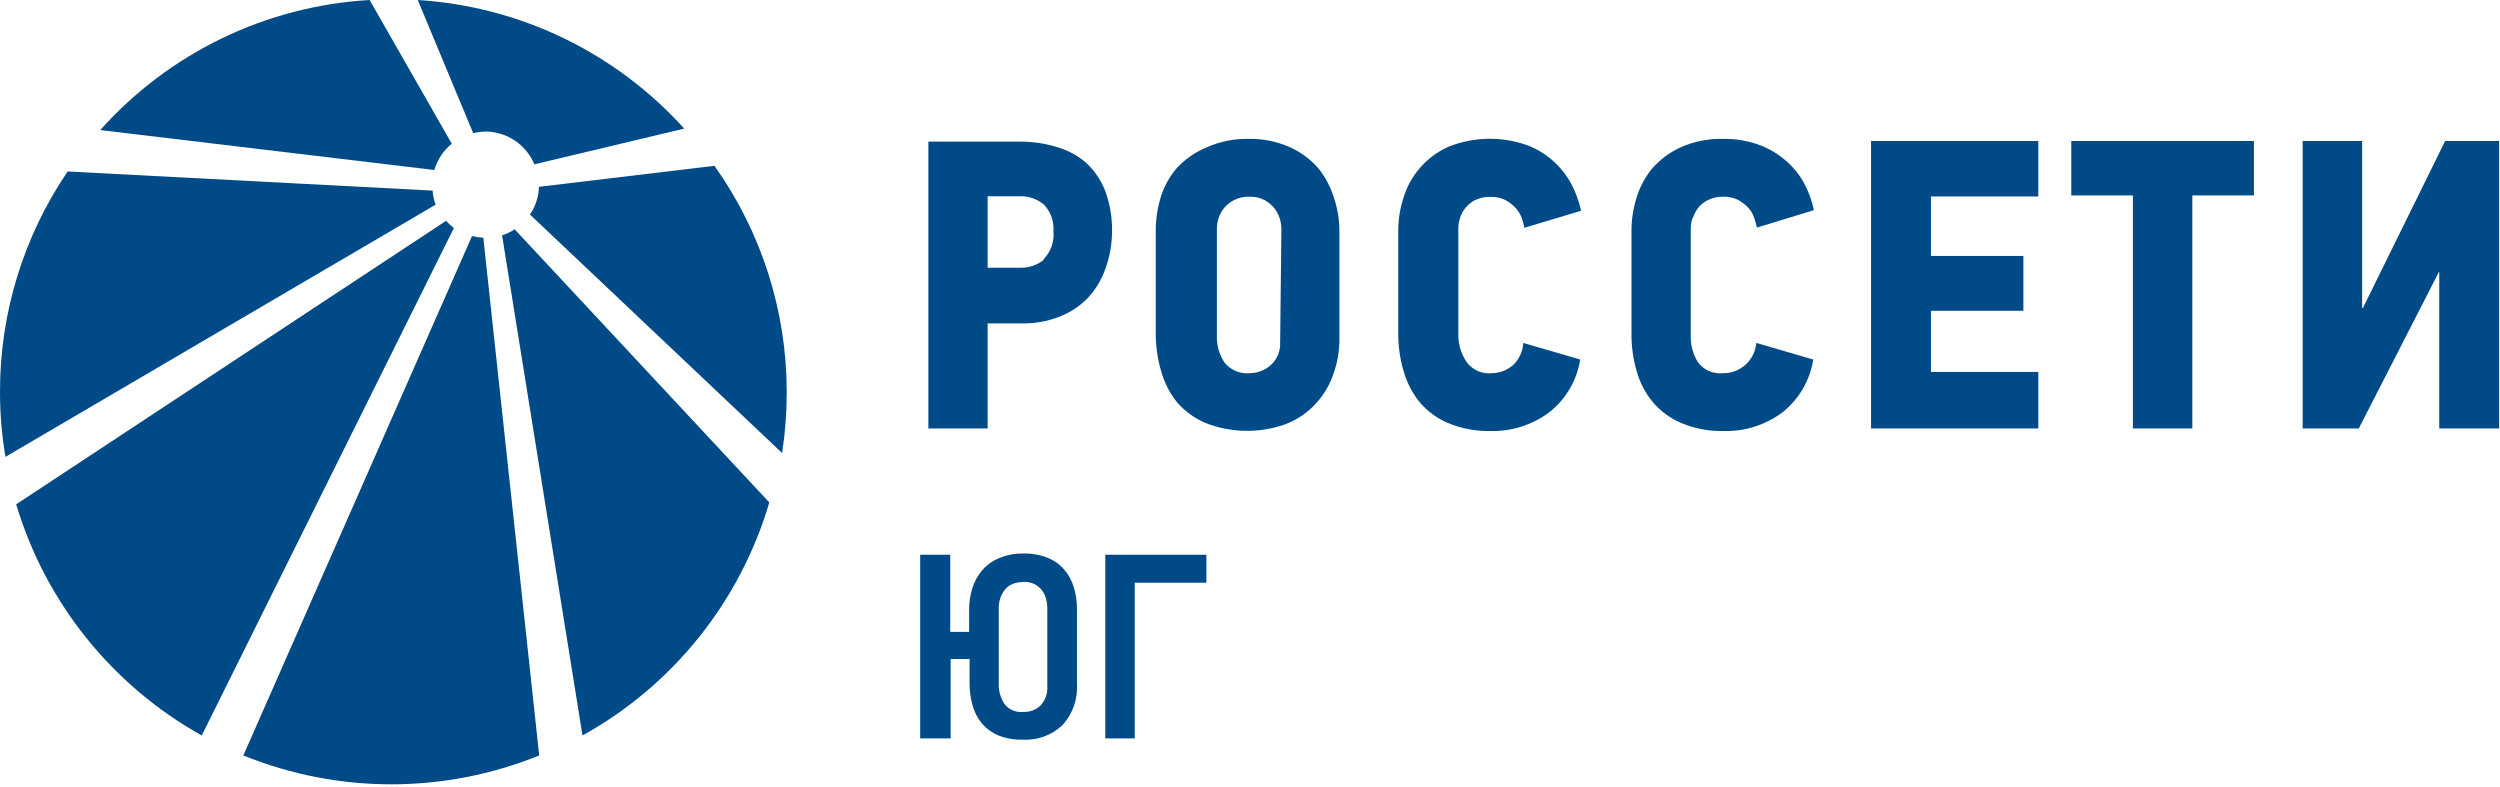
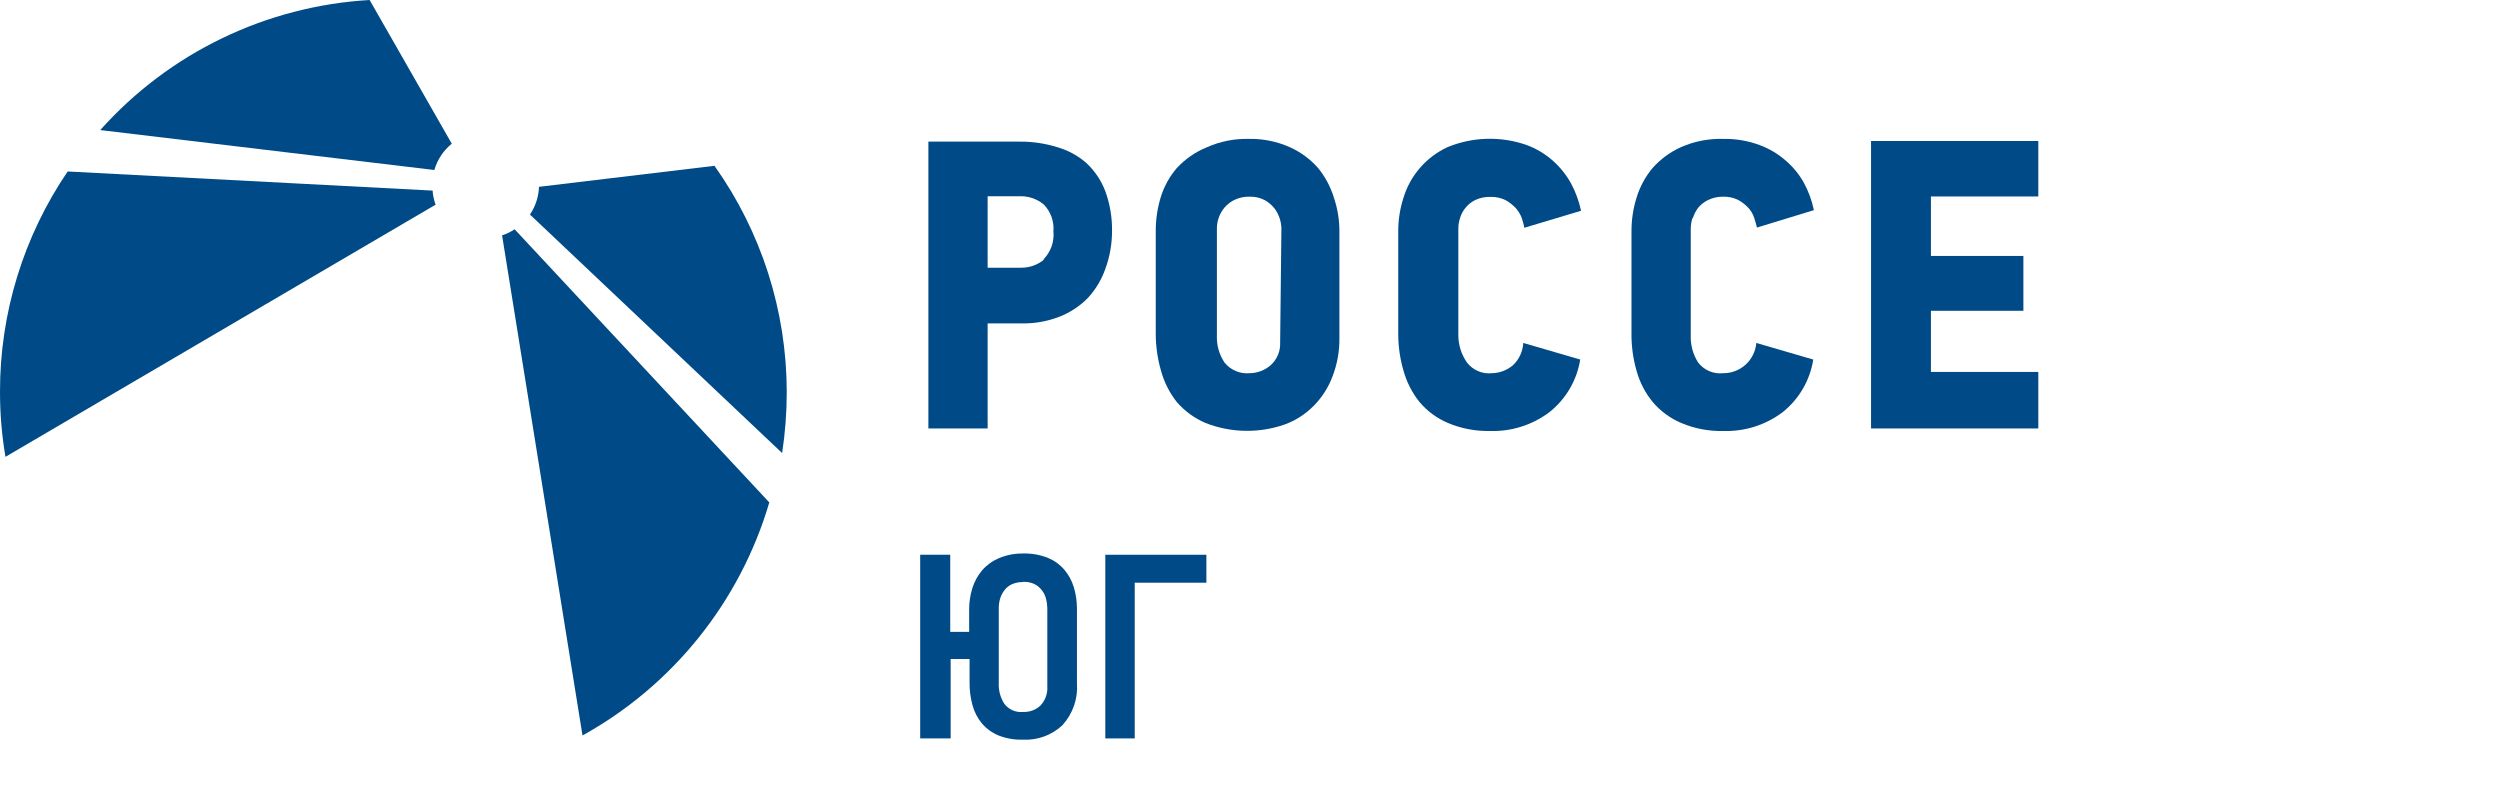
<svg xmlns="http://www.w3.org/2000/svg" width="816" height="257" viewBox="0 0 816 257" fill="none">
  <path d="M354.533 53.156C351.774 50.758 348.518 49.002 344.999 48.012C341.046 46.79 336.928 46.189 332.79 46.228H303.023V139.851H322.365V105.557H333.682C337.833 105.621 341.956 104.875 345.822 103.362C349.274 102.016 352.405 99.96 355.013 97.327C357.565 94.576 359.526 91.331 360.774 87.793C362.224 83.838 362.967 79.659 362.969 75.447C363.038 71.006 362.295 66.589 360.774 62.415C359.435 58.889 357.299 55.72 354.533 53.156V53.156ZM340.815 84.706C338.677 86.476 335.977 87.424 333.202 87.381H322.365V64.061H332.585C335.522 63.906 338.411 64.861 340.678 66.736C341.796 67.878 342.656 69.247 343.2 70.749C343.745 72.252 343.96 73.854 343.833 75.447C344.006 77.138 343.8 78.846 343.23 80.448C342.661 82.049 341.742 83.504 340.541 84.706" fill="#004B87" />
  <path d="M430.254 54.869C427.677 51.936 424.494 49.596 420.926 48.01C416.741 46.153 412.198 45.24 407.62 45.335C402.9 45.219 398.214 46.156 393.902 48.079C390.174 49.596 386.826 51.914 384.094 54.869C381.678 57.689 379.879 60.983 378.813 64.54C377.755 68.078 377.224 71.753 377.235 75.446V108.848C377.23 112.955 377.807 117.043 378.95 120.988C379.962 124.705 381.712 128.18 384.094 131.208C386.663 134.18 389.877 136.526 393.491 138.067C401.776 141.31 410.949 141.481 419.348 138.547C422.882 137.241 426.089 135.182 428.745 132.511C431.463 129.786 433.568 126.512 434.918 122.909C436.467 118.908 437.235 114.647 437.181 110.357V75.446C437.18 71.738 436.578 68.055 435.398 64.54C434.318 61.017 432.571 57.734 430.254 54.869ZM417.84 111.729C417.912 113.109 417.68 114.489 417.158 115.77C416.636 117.05 415.839 118.2 414.822 119.136C412.93 120.822 410.496 121.771 407.963 121.811C406.398 121.963 404.819 121.723 403.371 121.113C401.922 120.502 400.648 119.54 399.664 118.313C397.914 115.679 397.049 112.556 397.194 109.397V74.623C397.189 72.118 398.063 69.691 399.664 67.764C400.577 66.703 401.697 65.839 402.956 65.226C404.52 64.491 406.236 64.139 407.963 64.197C409.681 64.158 411.381 64.56 412.901 65.363C414.117 66.07 415.188 67.001 416.056 68.107C416.816 69.145 417.396 70.305 417.771 71.536C418.067 72.539 418.229 73.577 418.251 74.623L417.84 111.729Z" fill="#004B87" />
  <path d="M476.551 71.193C476.908 69.962 477.515 68.818 478.334 67.832C479.195 66.773 480.27 65.908 481.489 65.295C483.076 64.557 484.815 64.204 486.564 64.266C488.223 64.227 489.868 64.579 491.366 65.295C492.615 65.983 493.748 66.863 494.726 67.901C495.595 68.861 496.27 69.978 496.715 71.193C497.127 72.428 497.401 73.457 497.539 74.348L516.057 68.793C515.395 65.709 514.31 62.732 512.834 59.945C511.284 57.132 509.266 54.603 506.867 52.469C504.299 50.188 501.319 48.418 498.087 47.256C489.749 44.404 480.66 44.672 472.504 48.01C469.04 49.61 465.957 51.93 463.462 54.816C460.966 57.702 459.115 61.087 458.032 64.746C456.94 68.207 456.385 71.816 456.386 75.446V108.848C456.372 112.956 456.949 117.045 458.1 120.988C459.132 124.711 460.905 128.187 463.313 131.208C465.838 134.197 469.035 136.547 472.641 138.067C476.978 139.896 481.653 140.784 486.359 140.673C493.344 140.893 500.194 138.715 505.769 134.5C511.131 130.235 514.703 124.119 515.783 117.353L497.196 111.935C497.052 114.7 495.848 117.304 493.835 119.205C491.918 120.84 489.495 121.761 486.976 121.811C485.43 121.978 483.866 121.744 482.437 121.132C481.007 120.519 479.759 119.548 478.814 118.313C477.055 115.794 476.076 112.812 476.002 109.74V74.623C475.997 73.457 476.182 72.299 476.551 71.193" fill="#004B87" />
  <path d="M552.546 71.196C552.927 69.988 553.506 68.852 554.261 67.835C555.144 66.771 556.243 65.906 557.484 65.297C559.024 64.554 560.714 64.179 562.423 64.2C564.105 64.15 565.774 64.503 567.293 65.229C568.542 65.917 569.675 66.797 570.653 67.835C571.527 68.778 572.183 69.902 572.574 71.127C572.985 72.362 573.26 73.391 573.466 74.282L592.053 68.59C591.416 65.499 590.33 62.518 588.829 59.742C587.329 57.014 585.355 54.575 582.999 52.54C580.445 50.276 577.491 48.508 574.289 47.327C570.492 45.93 566.468 45.255 562.423 45.338C557.709 45.207 553.024 46.12 548.705 48.013C545.143 49.61 541.963 51.948 539.377 54.872C537.005 57.711 535.232 61.001 534.164 64.543C533.064 68.073 532.509 71.751 532.518 75.448V108.851C532.478 112.956 533.033 117.045 534.164 120.991C535.183 124.732 536.983 128.215 539.446 131.21C541.971 134.2 545.167 136.55 548.774 138.069C553.109 139.903 557.786 140.791 562.491 140.676C569.477 140.896 576.327 138.717 581.902 134.503C587.238 130.226 590.785 124.111 591.847 117.356L573.26 111.937C573.035 114.648 571.792 117.173 569.782 119.005C567.772 120.837 565.143 121.841 562.423 121.814C560.876 121.981 559.313 121.747 557.884 121.134C556.454 120.522 555.206 119.551 554.261 118.316C552.573 115.657 551.736 112.546 551.86 109.399V74.625C551.875 73.462 552.06 72.306 552.409 71.196" fill="#004B87" />
  <path d="M610.71 139.851H665.306V121.401H630.257V101.442H660.436V83.54H630.257V64.13H665.306V46.023H610.71V139.851Z" fill="#004B87" />
-   <path d="M676.074 63.787H696.17V139.851H715.581V63.787H735.677V46.023H676.074V63.787Z" fill="#004B87" />
-   <path d="M798.092 46.023L771.274 100.481H771V46.023H751.589V139.851H769.902L796.034 88.822H796.172V139.851H815.719V46.023H798.092Z" fill="#004B87" />
-   <path d="M154.049 77.095L79.425 246.576C110.389 259.143 145.033 259.143 175.997 246.576L157.753 77.575C156.595 77.542 155.445 77.381 154.323 77.095" fill="#004B87" />
-   <path d="M145.681 72.018L5.281 164.612C14.879 196.685 36.606 223.751 65.845 240.059L148.151 74.418C147.224 73.733 146.373 72.952 145.613 72.086" fill="#004B87" />
  <path d="M163.857 76.683L190.127 240.06C219.656 223.701 241.56 196.377 251.102 163.996L167.973 74.831C166.705 75.691 165.319 76.361 163.857 76.82" fill="#004B87" />
  <path d="M147.465 46.914L120.647 0C86.872 1.954 55.251 17.222 32.717 42.456L141.772 55.488C142.757 52.083 144.769 49.065 147.533 46.846" fill="#004B87" />
  <path d="M233.2 54.117L175.929 60.976C175.813 64.21 174.791 67.347 172.979 70.03L255.285 147.877C256.293 141.272 256.798 134.6 256.794 127.918C256.77 101.467 248.525 75.677 233.2 54.117" fill="#004B87" />
  <path d="M141.223 62.211L22.086 55.969C7.639 77.203 -0.059 102.305 0 127.987C-8.73118e-05 135.066 0.596 142.133 1.784 149.112L142.184 66.806C141.674 65.415 141.351 63.962 141.223 62.485" fill="#004B87" />
-   <path d="M158.782 42.936C162.143 43.02 165.408 44.076 168.183 45.974C170.958 47.873 173.124 50.534 174.42 53.636L223.323 41.976C200.94 17.146 169.718 2.077 136.353 0L154.461 43.485C155.876 43.139 157.325 42.955 158.782 42.936" fill="#004B87" />
  <path d="M333.956 180.661C336.673 180.589 339.377 181.055 341.912 182.033C343.996 182.869 345.852 184.185 347.331 185.874C348.769 187.556 349.843 189.518 350.486 191.635C351.158 193.86 351.505 196.17 351.515 198.494V222.98C351.702 225.468 351.379 227.969 350.565 230.328C349.751 232.687 348.464 234.854 346.782 236.698C345.064 238.316 343.035 239.569 340.819 240.383C338.603 241.196 336.245 241.552 333.888 241.43C331.17 241.514 328.464 241.047 325.931 240.059C323.843 239.2 321.986 237.861 320.513 236.149C319.068 234.405 318.015 232.369 317.426 230.182C316.758 227.747 316.435 225.23 316.466 222.706V215.092H310.293V241.019H300.348V181.073H310.156V206.245H316.329V198.906C316.325 196.581 316.672 194.268 317.358 192.047C318.005 189.91 319.078 187.927 320.513 186.217C321.99 184.493 323.844 183.132 325.931 182.239C328.466 181.157 331.2 180.619 333.956 180.661V180.661ZM333.956 189.989C332.658 189.954 331.369 190.212 330.184 190.744C329.231 191.198 328.407 191.881 327.783 192.733C327.169 193.56 326.704 194.488 326.412 195.476C326.129 196.48 325.991 197.52 326 198.563V222.911C325.875 225.336 326.523 227.738 327.852 229.77C328.572 230.696 329.518 231.422 330.598 231.879C331.679 232.335 332.859 232.506 334.025 232.377C335.057 232.415 336.086 232.246 337.052 231.881C338.017 231.516 338.9 230.962 339.649 230.25C340.42 229.414 341.012 228.429 341.39 227.356C341.767 226.283 341.922 225.144 341.844 224.009V198.426C341.83 197.429 341.691 196.438 341.432 195.476C341.187 194.483 340.743 193.55 340.129 192.733C339.488 191.881 338.669 191.178 337.729 190.675C336.511 190.093 335.165 189.834 333.819 189.921L333.956 189.989Z" fill="#004B87" />
  <path d="M370.376 190.194V241.018H360.774V181.072H393.765V190.194H370.376Z" fill="#004B87" />
</svg>